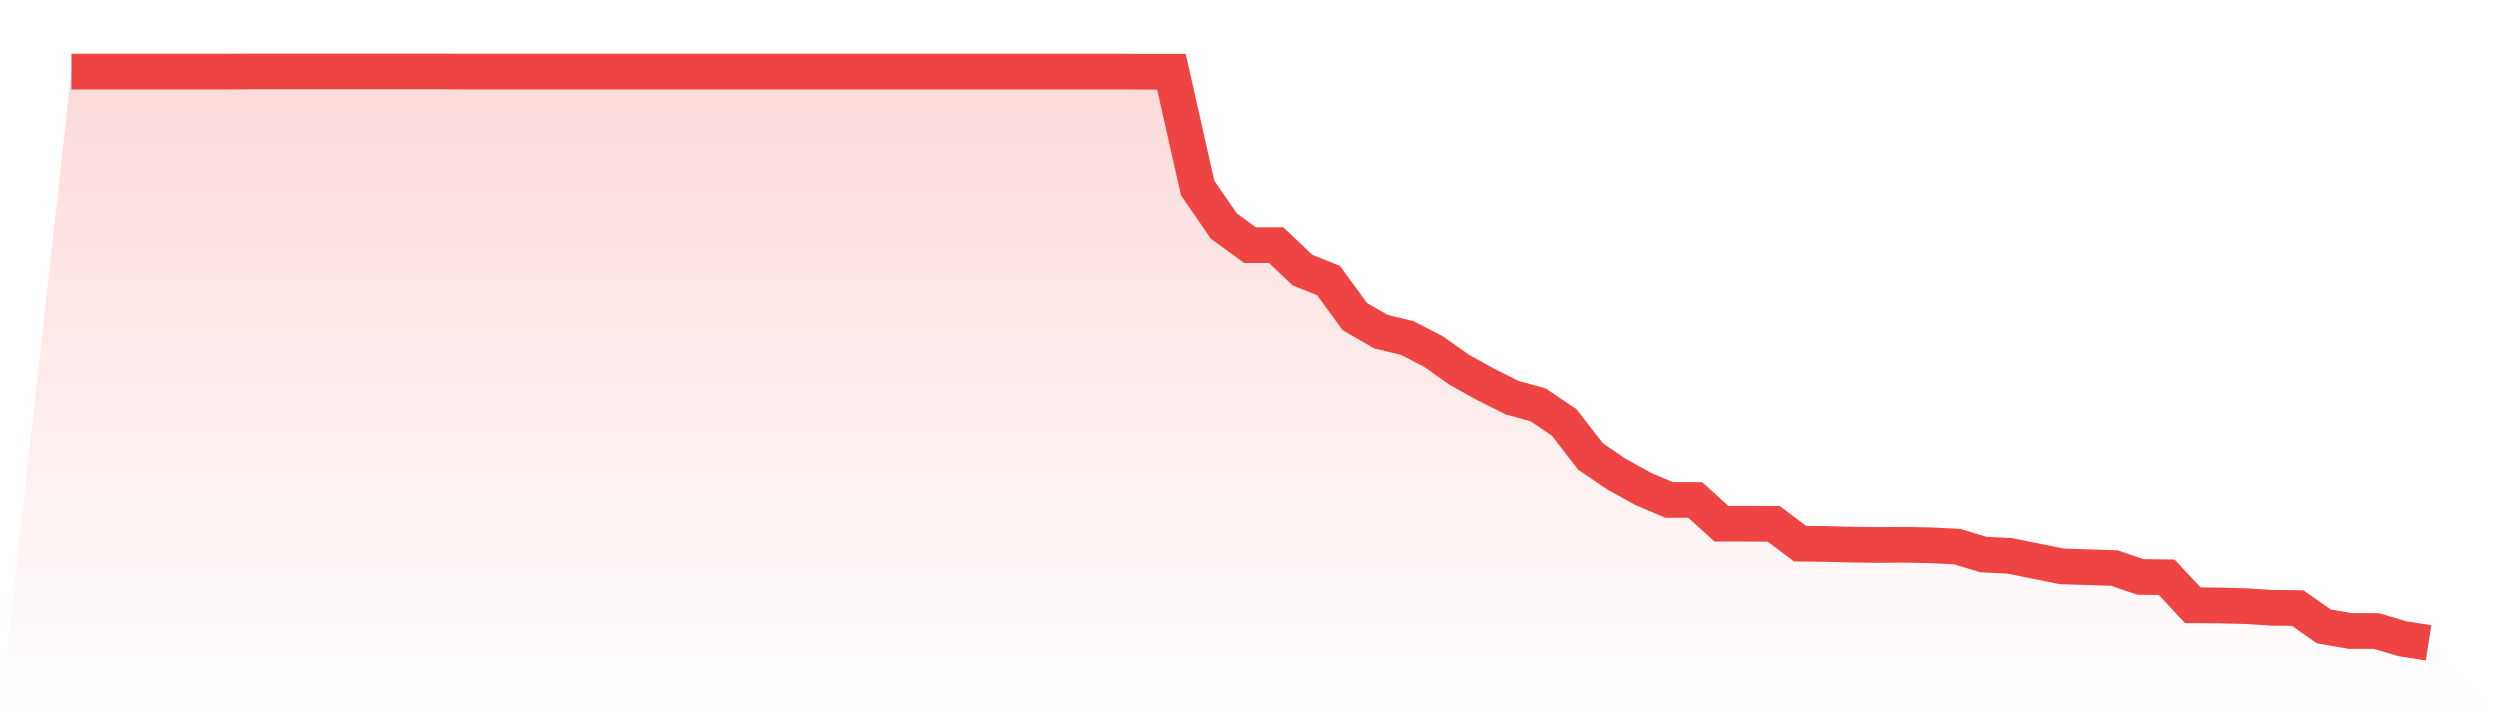
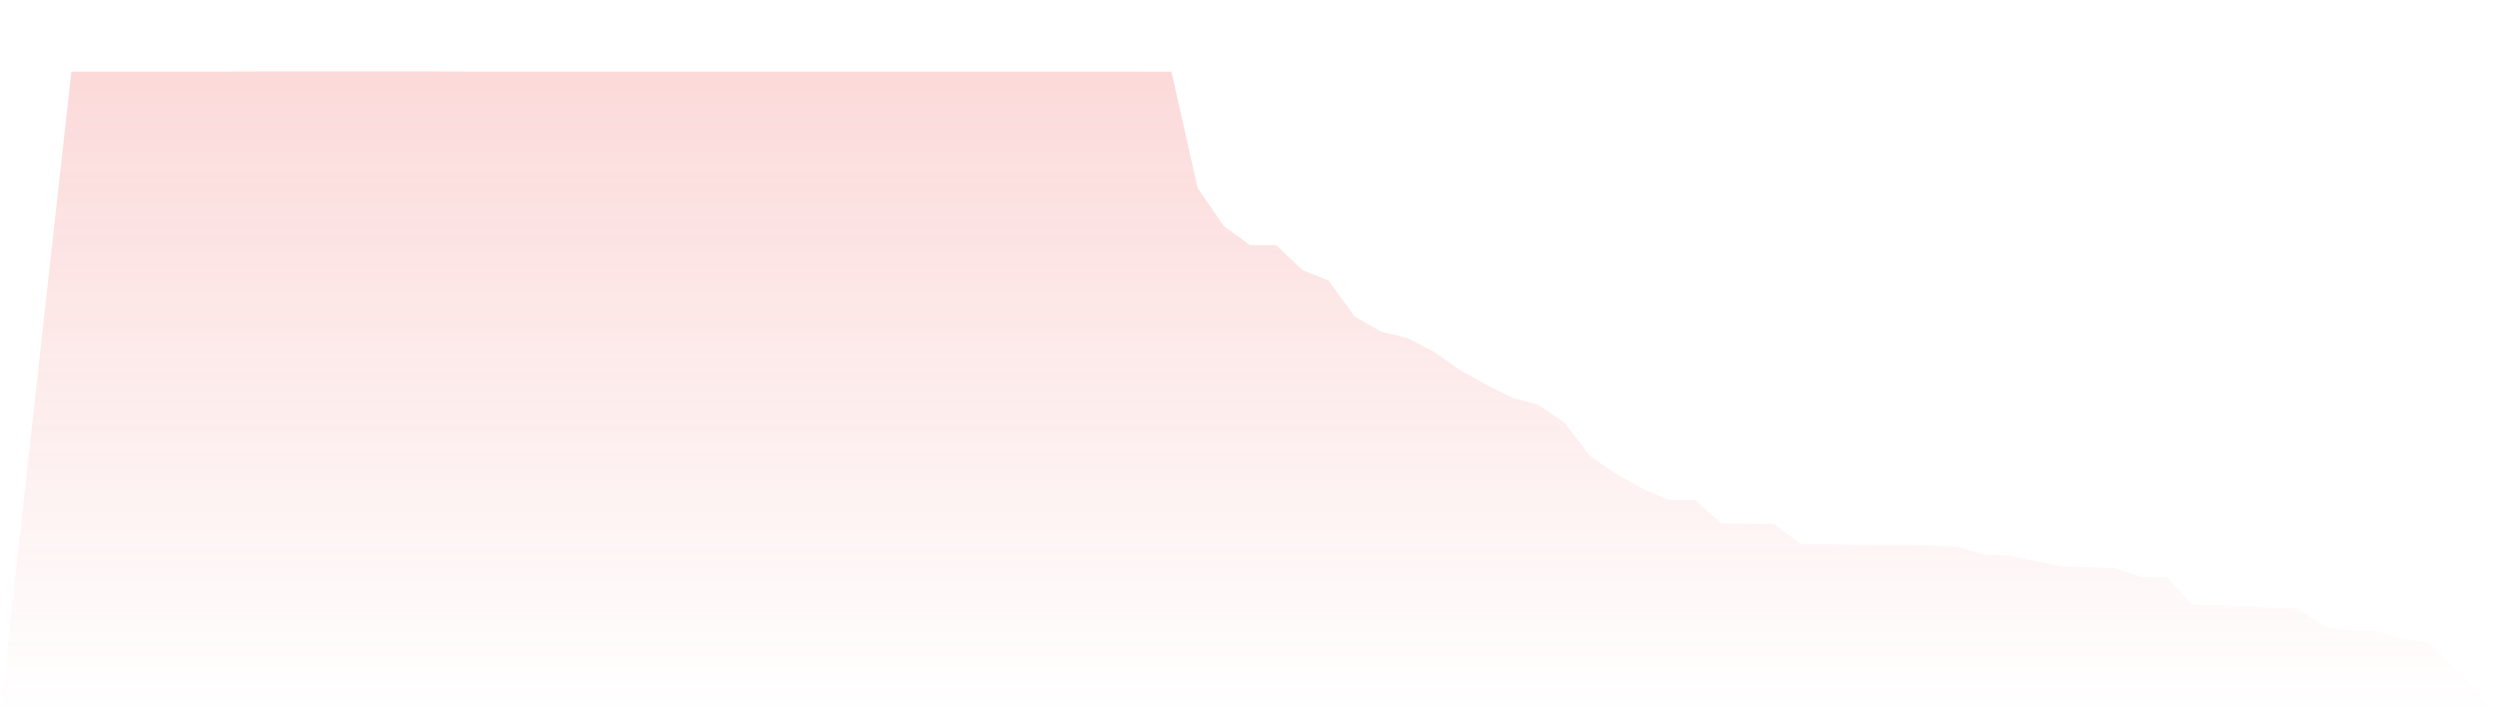
<svg xmlns="http://www.w3.org/2000/svg" viewBox="0 0 140 40">
  <defs>
    <linearGradient id="gradient" x1="0" x2="0" y1="0" y2="1">
      <stop offset="0%" stop-color="#ef4444" stop-opacity="0.2" />
      <stop offset="100%" stop-color="#ef4444" stop-opacity="0" />
    </linearGradient>
  </defs>
  <path d="M4,4.009 L4,4.009 L5.467,4.009 L6.933,4.009 L8.4,4.009 L9.867,4.009 L11.333,4.009 L12.8,4.009 L14.267,4 L15.733,4 L17.2,4 L18.667,4 L20.133,4 L21.6,4 L23.067,4 L24.533,4 L26,4.009 L27.467,4.009 L28.933,4.009 L30.4,4.009 L31.867,4.009 L33.333,4.009 L34.8,4.009 L36.267,4.009 L37.733,4.009 L39.2,4.009 L40.667,4.009 L42.133,4.009 L43.6,4.009 L45.067,4.009 L46.533,4.009 L48,4.009 L49.467,4.009 L50.933,4.009 L52.4,4.009 L53.867,4.009 L55.333,4.009 L56.8,4.009 L58.267,4.009 L59.733,4.009 L61.2,4.009 L62.667,4.009 L64.133,4.018 L65.6,4.018 L67.067,10.526 L68.533,12.658 L70,13.728 L71.467,13.728 L72.933,15.122 L74.4,15.713 L75.867,17.725 L77.333,18.574 L78.8,18.925 L80.267,19.682 L81.733,20.715 L83.2,21.528 L84.667,22.266 L86.133,22.672 L87.6,23.66 L89.067,25.561 L90.533,26.558 L92,27.37 L93.467,27.998 L94.933,27.998 L96.4,29.327 L97.867,29.327 L99.333,29.336 L100.8,30.444 L102.267,30.462 L103.733,30.499 L105.2,30.517 L106.667,30.508 L108.133,30.536 L109.6,30.61 L111.067,31.053 L112.533,31.127 L114,31.422 L115.467,31.717 L116.933,31.763 L118.4,31.81 L119.867,32.308 L121.333,32.327 L122.8,33.896 L124.267,33.905 L125.733,33.942 L127.2,34.034 L128.667,34.052 L130.133,35.077 L131.6,35.335 L133.067,35.335 L134.533,35.769 L136,36 L140,40 L0,40 z" fill="url(#gradient)" />
-   <path d="M4,4.009 L4,4.009 L5.467,4.009 L6.933,4.009 L8.4,4.009 L9.867,4.009 L11.333,4.009 L12.8,4.009 L14.267,4 L15.733,4 L17.2,4 L18.667,4 L20.133,4 L21.6,4 L23.067,4 L24.533,4 L26,4.009 L27.467,4.009 L28.933,4.009 L30.4,4.009 L31.867,4.009 L33.333,4.009 L34.8,4.009 L36.267,4.009 L37.733,4.009 L39.2,4.009 L40.667,4.009 L42.133,4.009 L43.6,4.009 L45.067,4.009 L46.533,4.009 L48,4.009 L49.467,4.009 L50.933,4.009 L52.4,4.009 L53.867,4.009 L55.333,4.009 L56.8,4.009 L58.267,4.009 L59.733,4.009 L61.2,4.009 L62.667,4.009 L64.133,4.018 L65.6,4.018 L67.067,10.526 L68.533,12.658 L70,13.728 L71.467,13.728 L72.933,15.122 L74.4,15.713 L75.867,17.725 L77.333,18.574 L78.8,18.925 L80.267,19.682 L81.733,20.715 L83.2,21.528 L84.667,22.266 L86.133,22.672 L87.6,23.66 L89.067,25.561 L90.533,26.558 L92,27.37 L93.467,27.998 L94.933,27.998 L96.4,29.327 L97.867,29.327 L99.333,29.336 L100.8,30.444 L102.267,30.462 L103.733,30.499 L105.2,30.517 L106.667,30.508 L108.133,30.536 L109.6,30.61 L111.067,31.053 L112.533,31.127 L114,31.422 L115.467,31.717 L116.933,31.763 L118.4,31.81 L119.867,32.308 L121.333,32.327 L122.8,33.896 L124.267,33.905 L125.733,33.942 L127.2,34.034 L128.667,34.052 L130.133,35.077 L131.6,35.335 L133.067,35.335 L134.533,35.769 L136,36" fill="none" stroke="#ef4444" stroke-width="2" />
</svg>